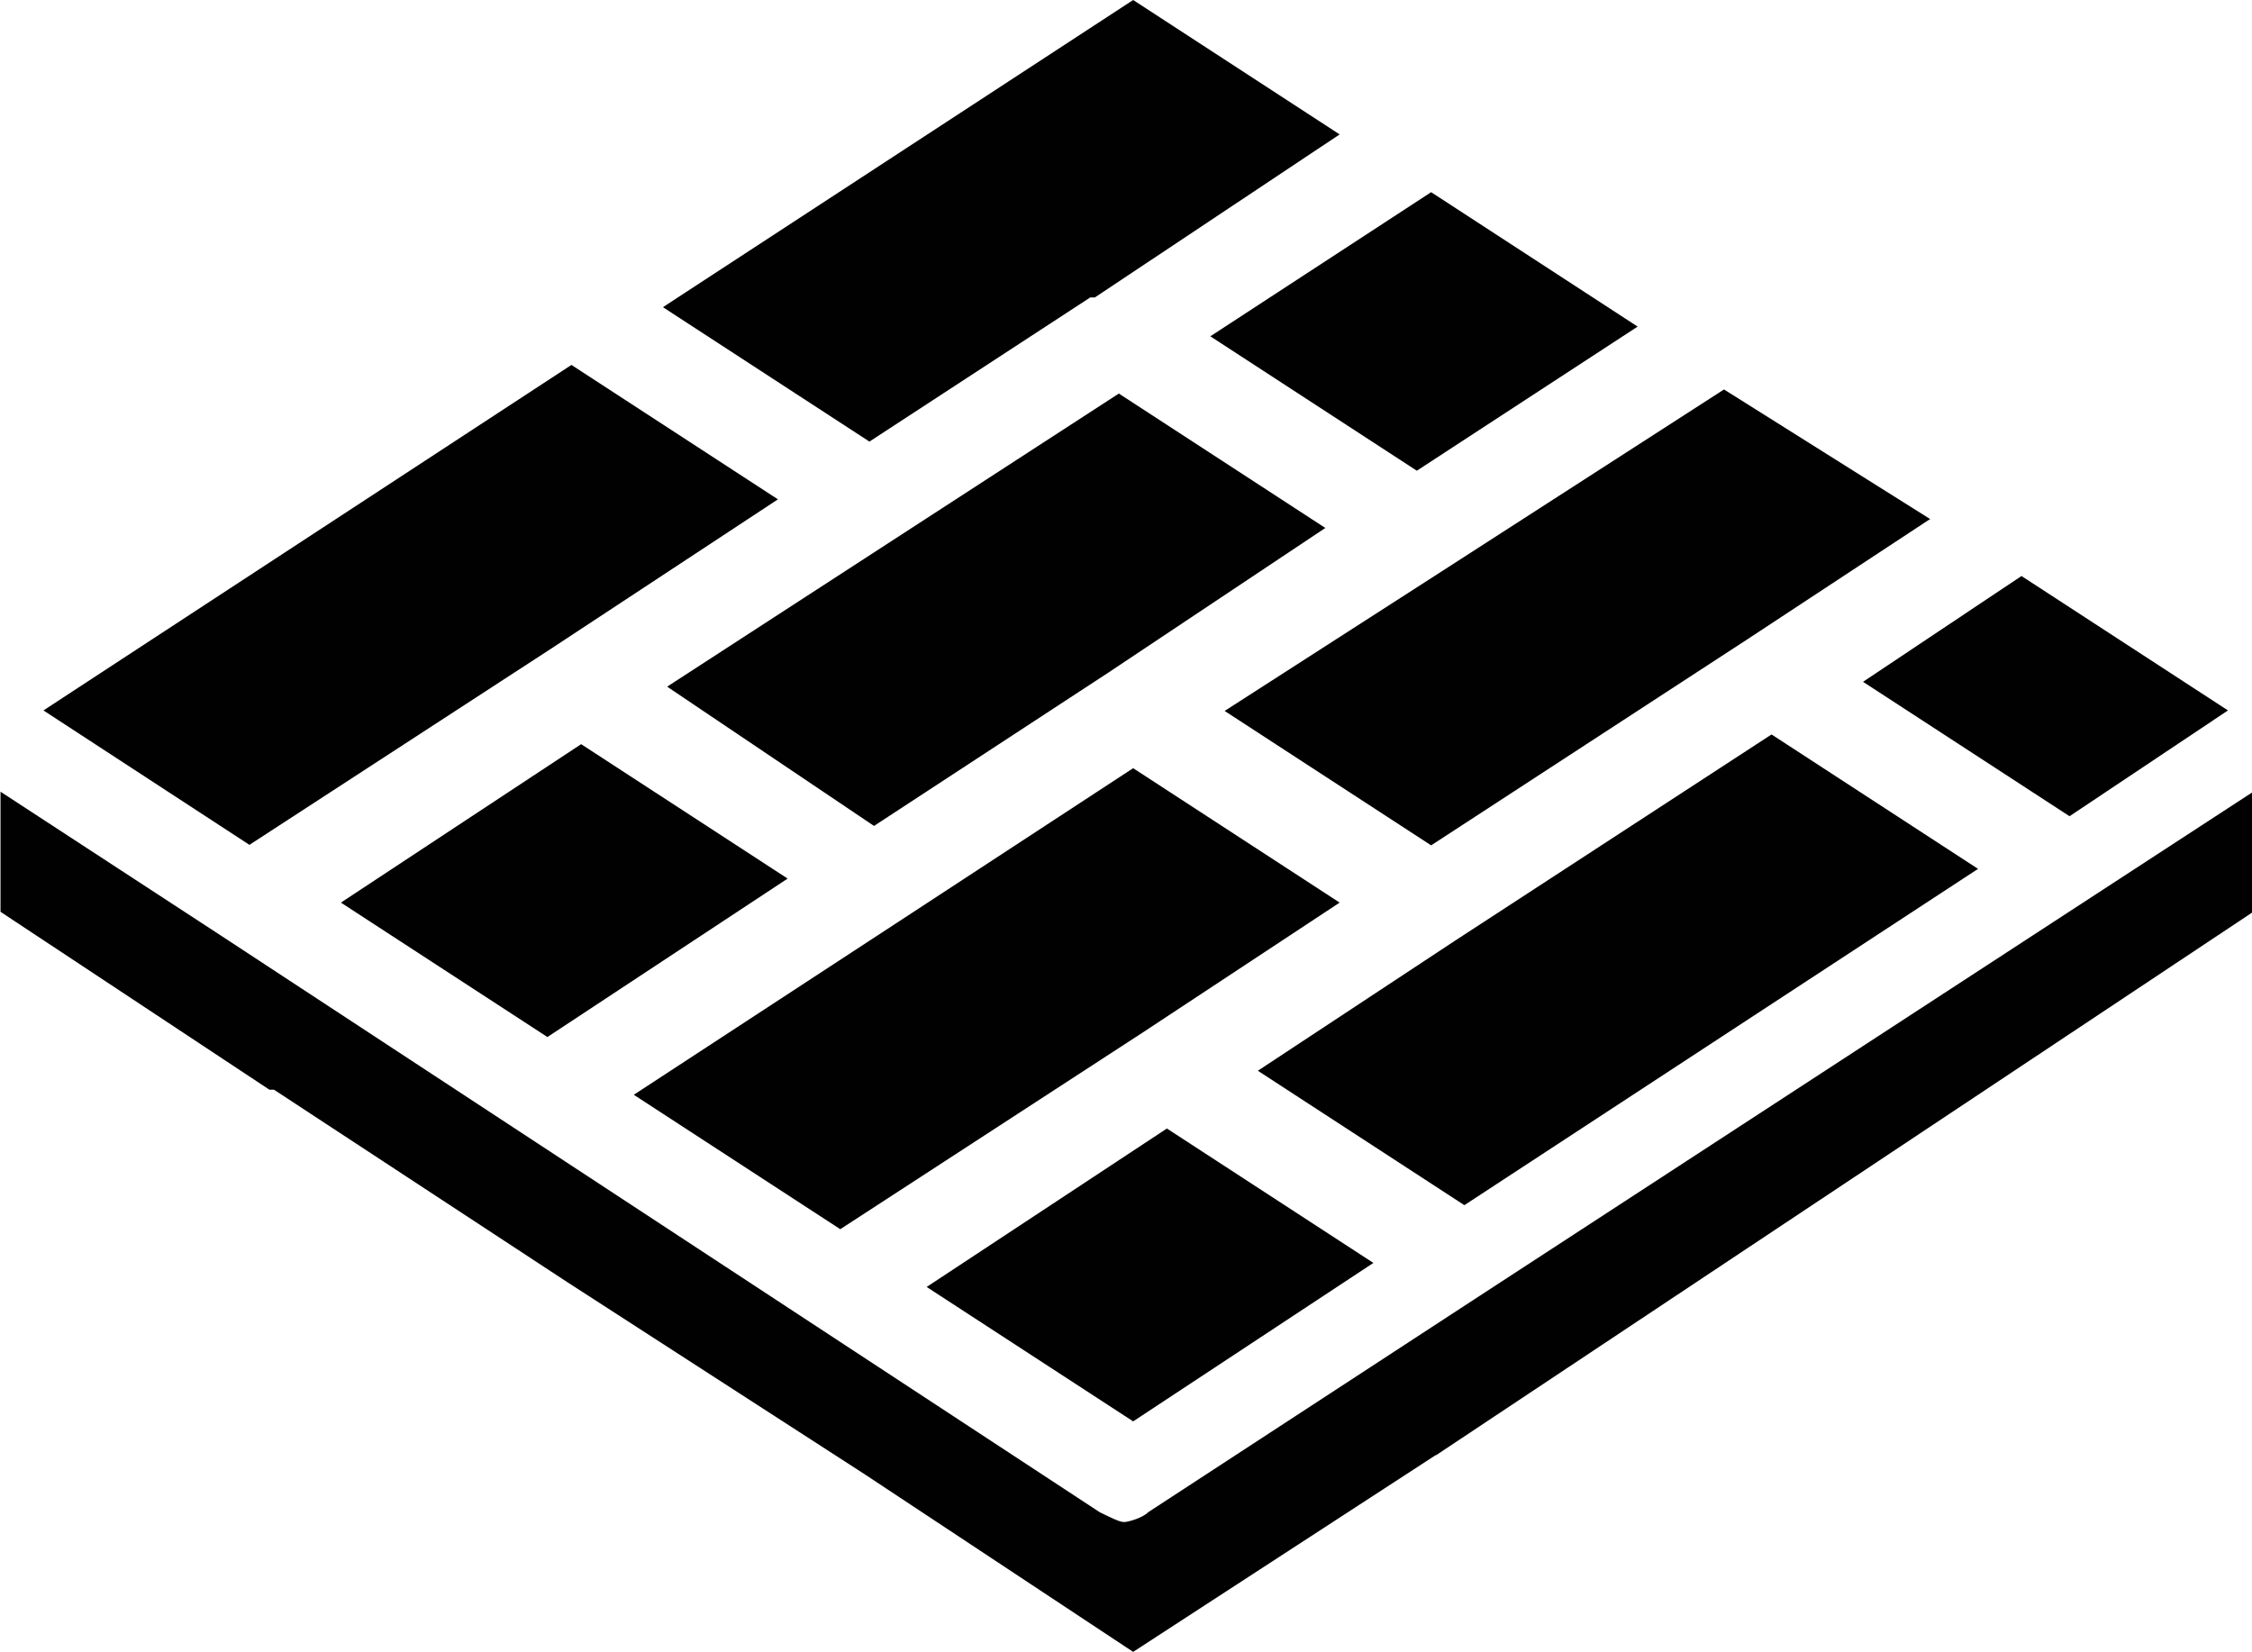
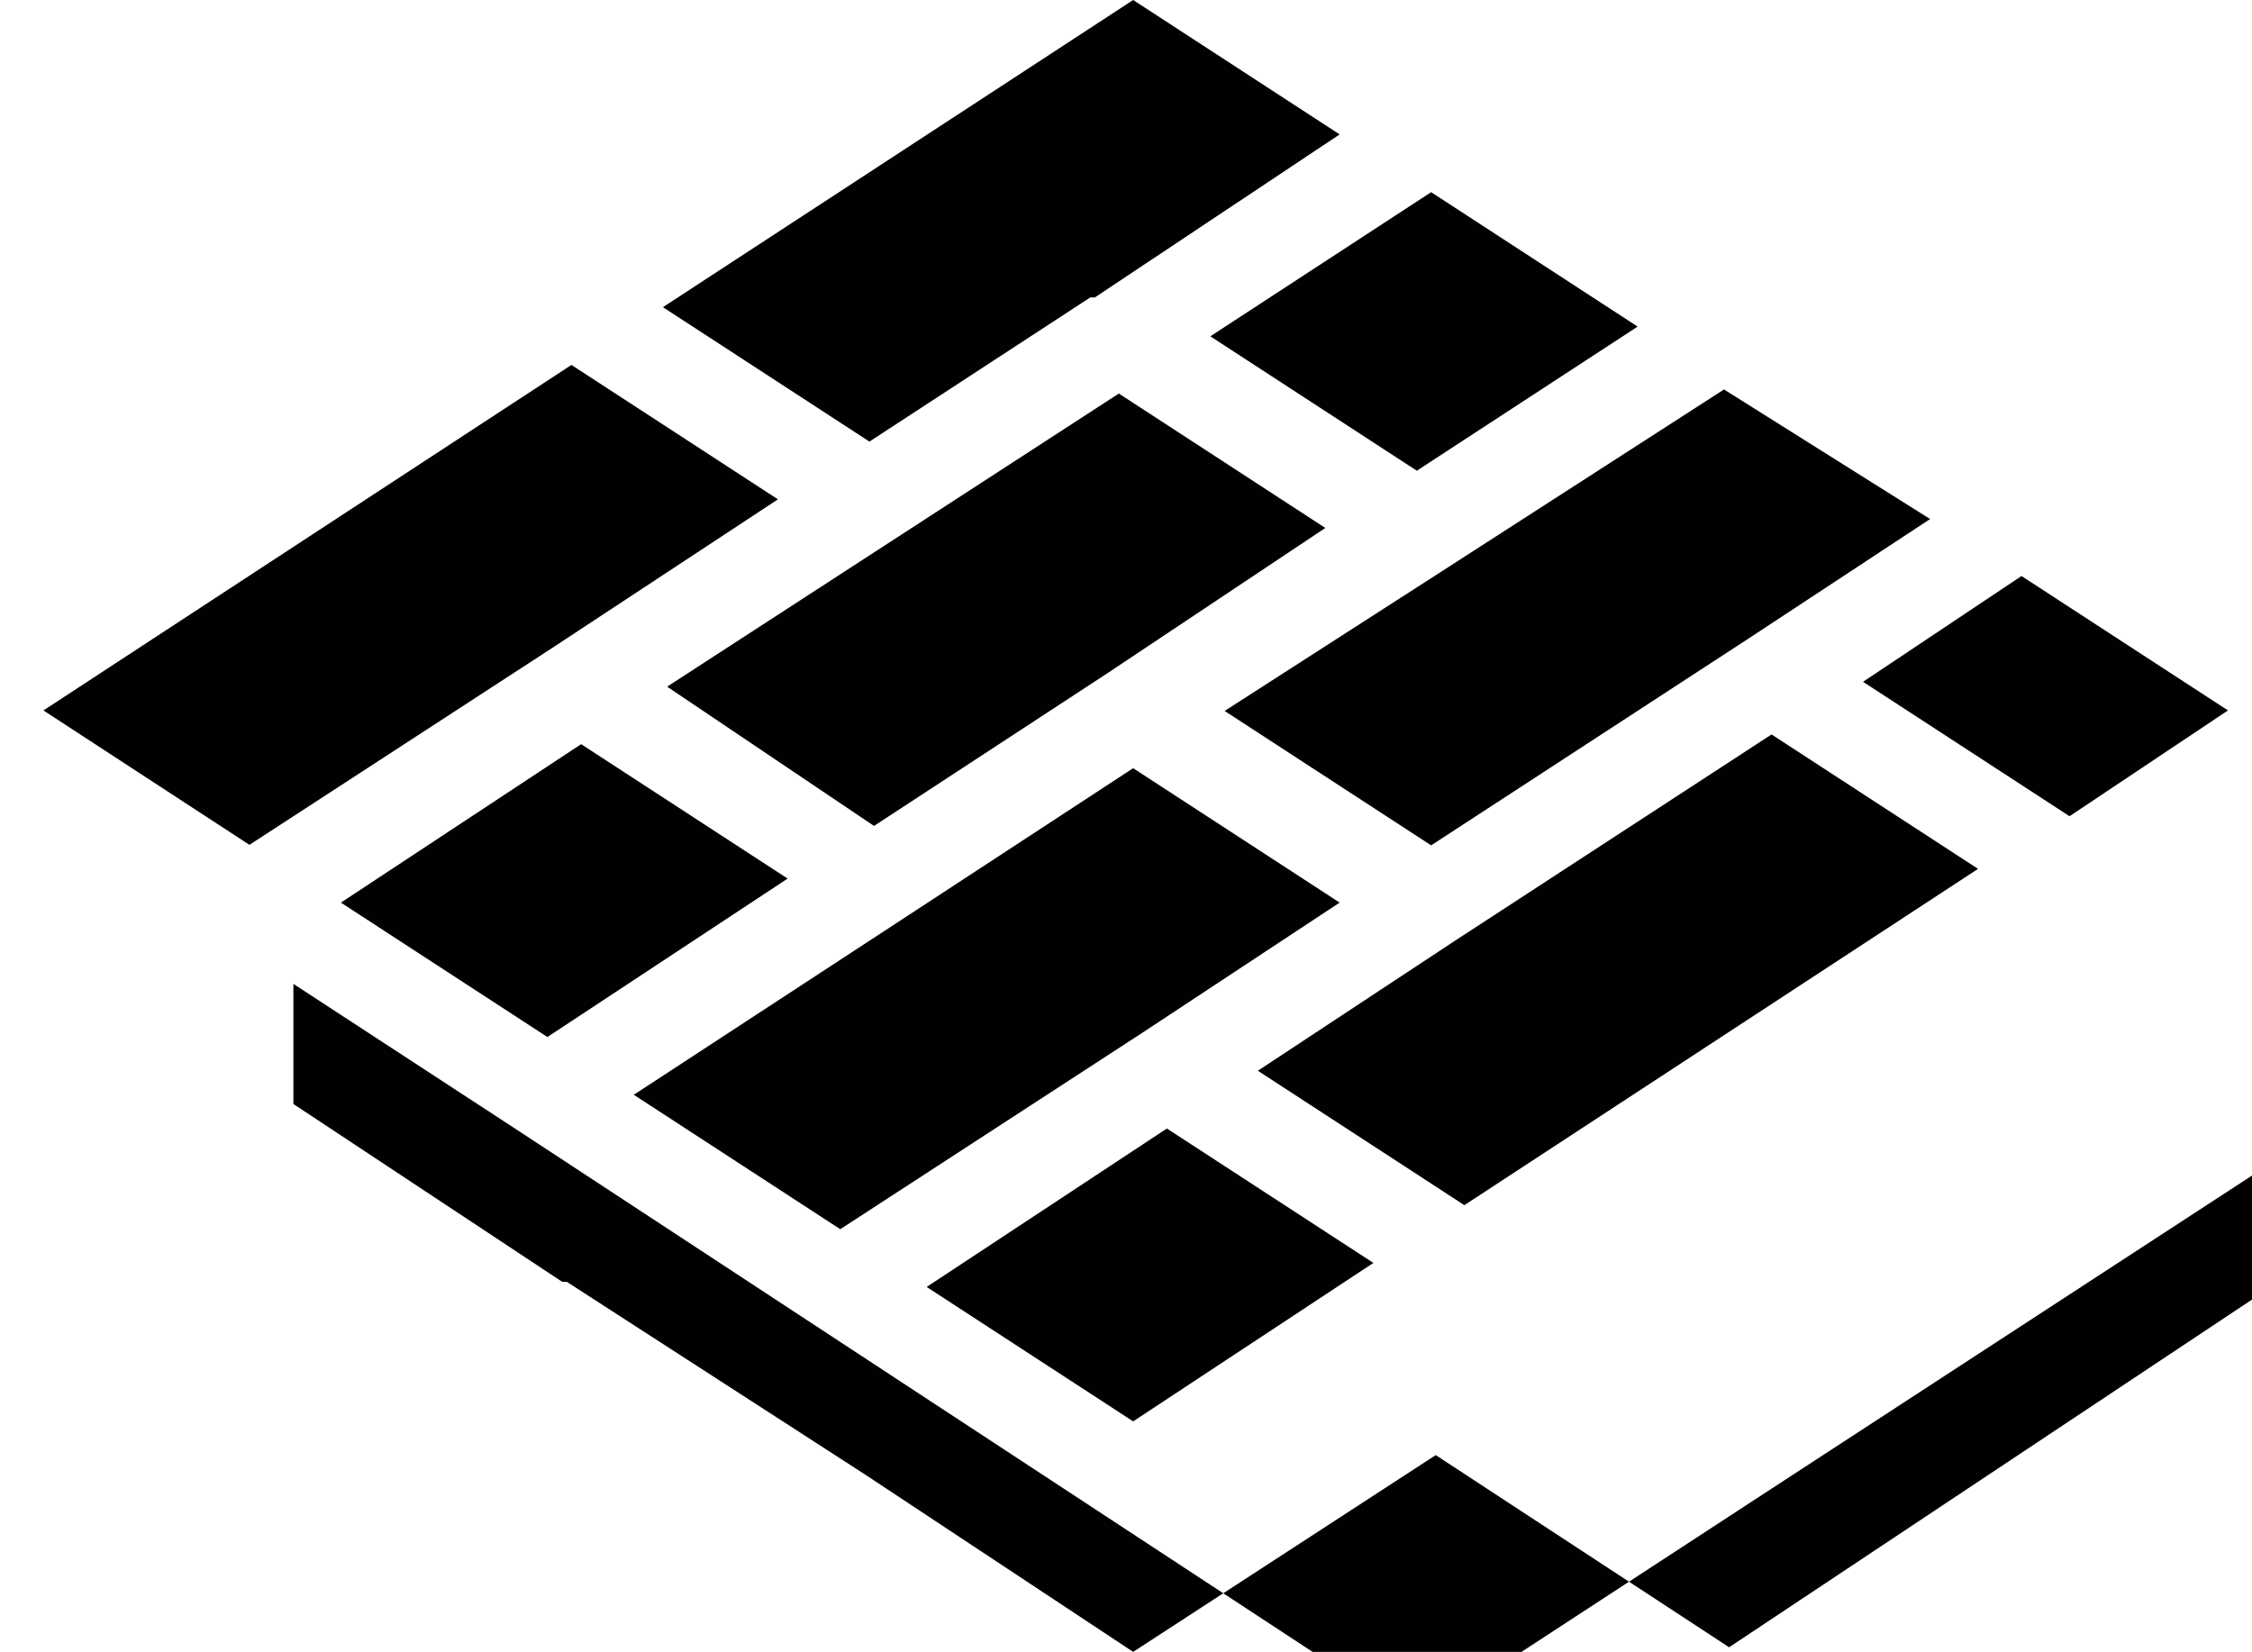
<svg xmlns="http://www.w3.org/2000/svg" id="Camada_2" viewBox="0 0 44.06 32.32">
  <defs>
    <style>.cls-1{fill:#010101;stroke-width:0px;}</style>
  </defs>
  <g id="Camada_1-2">
-     <path class="cls-1" d="M43.59,13.9l-3.1,2.07-4.04-2.63,3.1-2.07,4.04,2.63ZM15.41,17.19l-4.7,3.1-4.04-2.63,4.7-3.1,4.04,2.63ZM13.06,13.43l8.83-5.73,4.04,2.63-4.23,2.82h0l-4.6,3.01-4.04-2.72ZM17.57,18.04h0l4.6-3.01,4.04,2.63-3.85,2.54h0l-5.92,3.85-4.04-2.63,5.17-3.38ZM22.83,22.08l4.04,2.63-4.7,3.1-4.04-2.63,4.7-3.1ZM24.61,20.95l3.85-2.54h0l6.2-4.04,4.04,2.63-10.05,6.58-4.04-2.63ZM37.77,10.15l-3.57,2.35h0l-6.2,4.04-4.04-2.63,4.23-2.72h0l5.54-3.57,4.04,2.54ZM32.04,6.39l-4.32,2.82-4.04-2.63,4.32-2.82,4.04,2.63ZM22.17,0l4.04,2.63-4.79,3.19h-.09l-4.32,2.82-4.04-2.63L22.17,0ZM11.18,7.14l4.04,2.63-4.42,2.91h0l-5.92,3.85L.85,13.9l10.33-6.76ZM28.09,28.47l-5.92,3.85-5.26-3.48h0l-5.82-3.76h0l-5.73-3.76h-.09l-5.26-3.48v-2.35l4.32,2.82h0l5.73,3.76h0l5.73,3.76h0l5.73,3.76c.19.09.38.19.47.19s.38-.09.47-.19l6.48-4.23h0l15.13-9.86v2.35l-15.97,10.62c.09,0,0,0,0,0Z" />
+     <path class="cls-1" d="M43.59,13.9l-3.1,2.07-4.04-2.63,3.1-2.07,4.04,2.63ZM15.41,17.19l-4.7,3.1-4.04-2.63,4.7-3.1,4.04,2.63ZM13.06,13.43l8.83-5.73,4.04,2.63-4.23,2.82h0l-4.6,3.01-4.04-2.72ZM17.57,18.04h0l4.6-3.01,4.04,2.63-3.85,2.54h0l-5.92,3.85-4.04-2.63,5.17-3.38ZM22.83,22.08l4.04,2.63-4.7,3.1-4.04-2.63,4.7-3.1ZM24.61,20.95l3.85-2.54h0l6.2-4.04,4.04,2.63-10.05,6.58-4.04-2.63ZM37.77,10.15l-3.57,2.35h0l-6.2,4.04-4.04-2.63,4.23-2.72h0l5.54-3.57,4.04,2.54ZM32.04,6.39l-4.32,2.82-4.04-2.63,4.32-2.82,4.04,2.63ZM22.17,0l4.04,2.63-4.79,3.19h-.09l-4.32,2.82-4.04-2.63L22.17,0ZM11.18,7.14l4.04,2.63-4.42,2.91h0l-5.92,3.85L.85,13.9l10.33-6.76ZM28.09,28.47l-5.92,3.85-5.26-3.48h0l-5.82-3.76h0h-.09l-5.26-3.48v-2.35l4.32,2.82h0l5.73,3.76h0l5.73,3.76h0l5.73,3.76c.19.09.38.19.47.19s.38-.09.47-.19l6.48-4.23h0l15.13-9.86v2.35l-15.97,10.62c.09,0,0,0,0,0Z" />
  </g>
</svg>